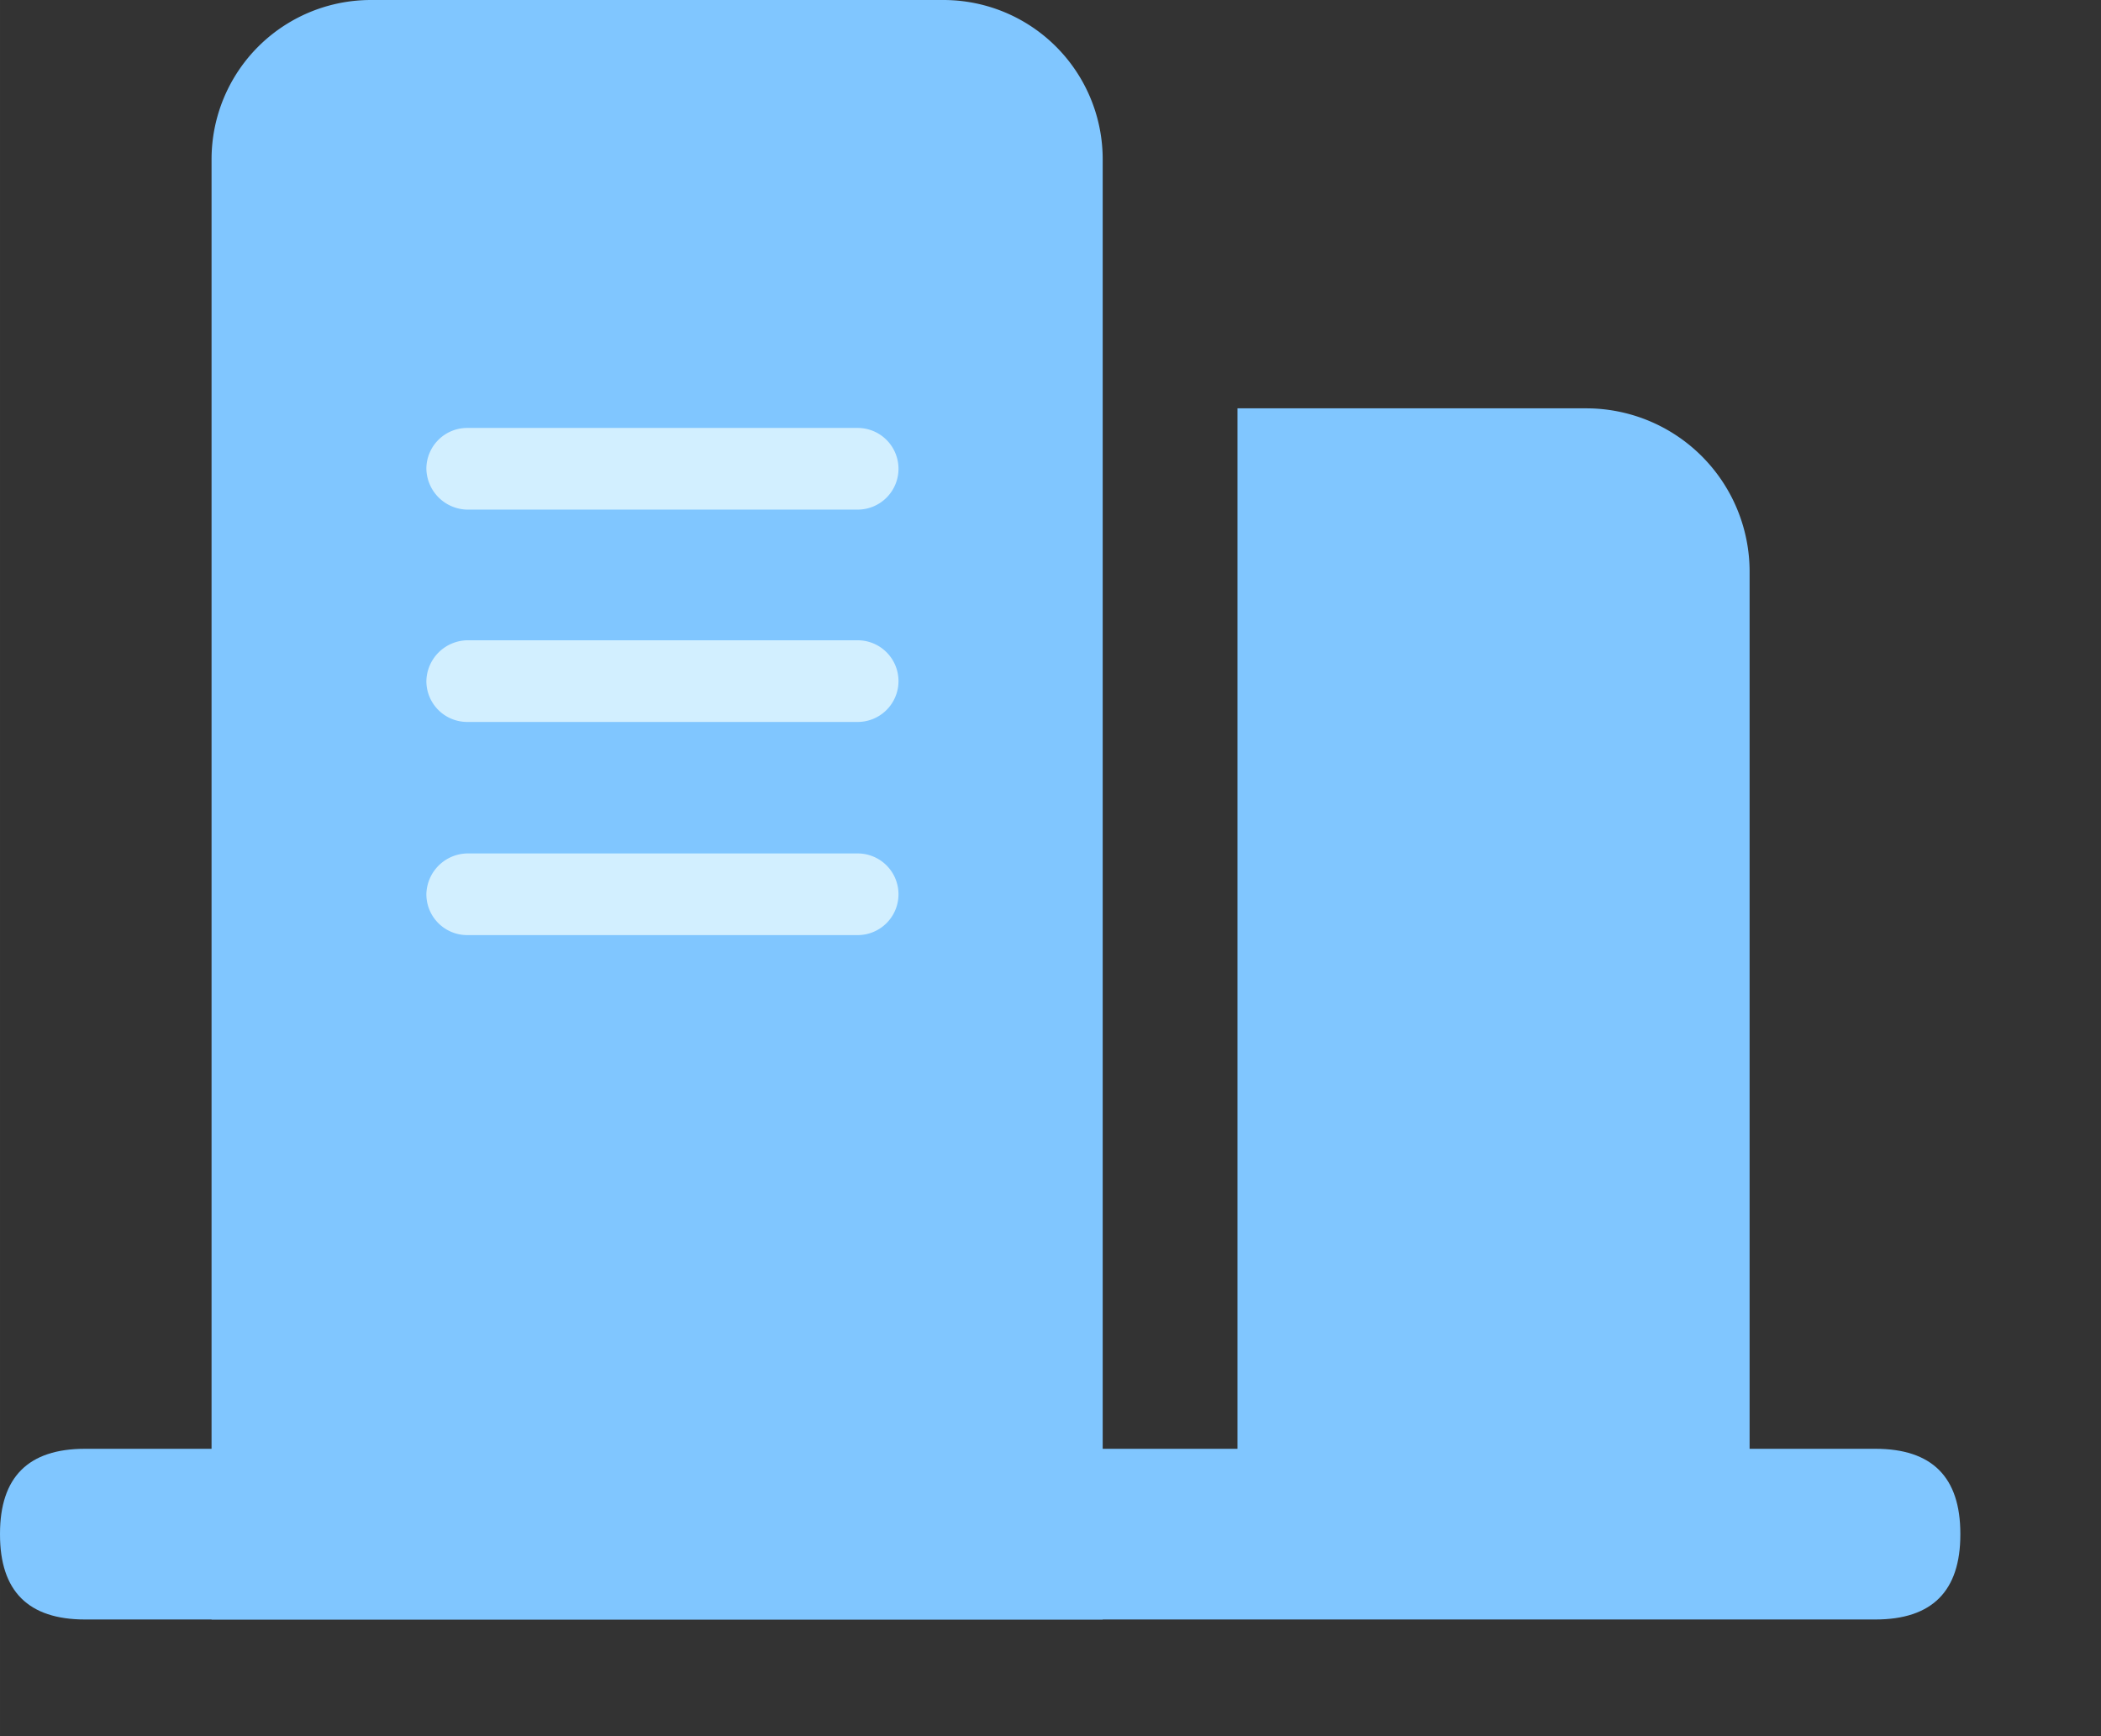
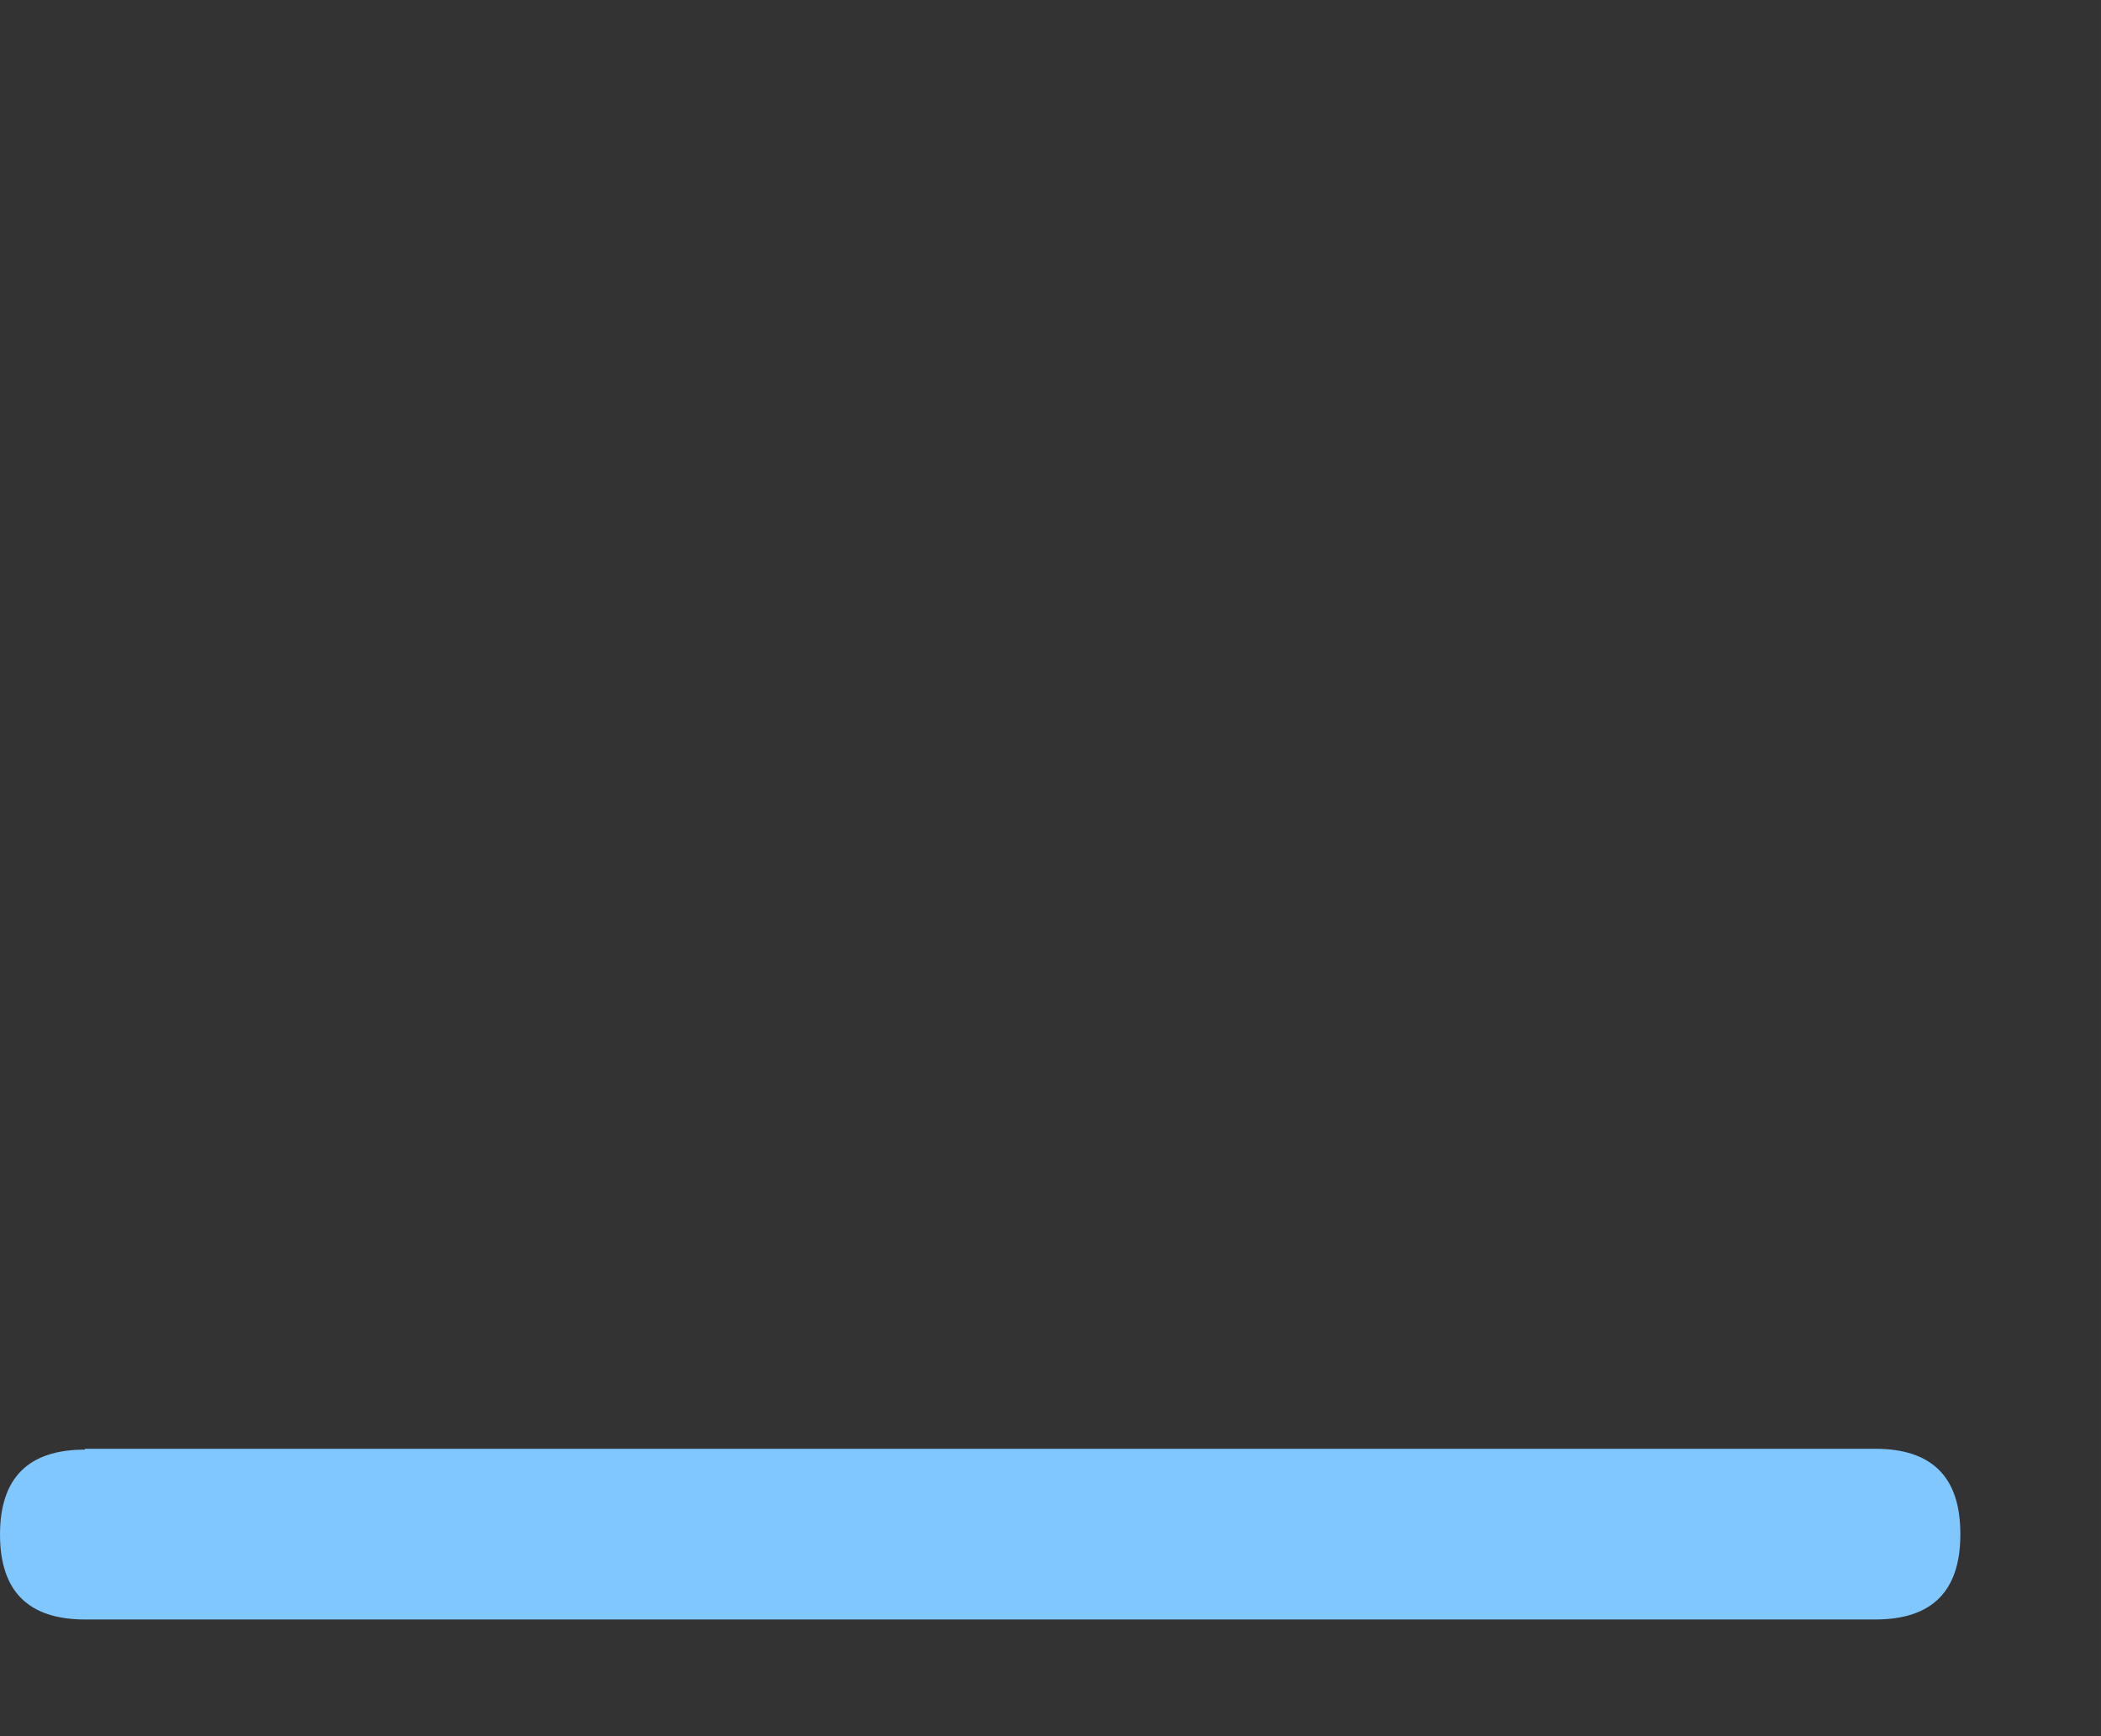
<svg xmlns="http://www.w3.org/2000/svg" t="1697790560967" class="icon" viewBox="0 0 1239 1024" version="1.1" p-id="1079" width="77.438" height="64">
  <rect x="0" y="0" width="1239" height="1024" fill="#333333" stroke="none" />
-   <path d="M0 854.519m50.096 0l1055.864 0q50.096 0 50.096 50.096l0 0.482q0 50.096-50.096 50.096l-1055.864 0q-50.096 0-50.096-50.096l0-0.482q0-50.096 50.096-50.096Z" fill="#80C6FF" p-id="1080" />
-   <path d="M218.687 0.001h337.183a93.929 93.929 0 0 1 94.411 93.929v861.261H124.758V93.931A93.929 93.929 0 0 1 218.687 0.001zM729.76 240.846h205.681a96.338 96.338 0 0 1 96.338 96.338v568.394h-302.019V240.846z" fill="#80C6FF" p-id="1081" />
-   <path d="M505.774 300.576H275.526a24.566 24.566 0 0 1-24.084-24.084 24.084 24.084 0 0 1 24.084-24.084h230.248a24.084 24.084 0 0 1 24.084 24.084 24.084 24.084 0 0 1-24.084 24.084zM505.774 425.815H275.526a24.084 24.084 0 0 1-24.084-24.084 24.566 24.566 0 0 1 24.084-24.084h230.248a24.084 24.084 0 0 1 24.084 24.084 24.084 24.084 0 0 1-24.084 24.084zM505.774 551.536H275.526a24.084 24.084 0 0 1-24.084-24.084 24.566 24.566 0 0 1 24.084-24.084h230.248a24.084 24.084 0 0 1 24.084 24.084 24.084 24.084 0 0 1-24.084 24.084z" fill="#D2EFFF" p-id="1082" />
+   <path d="M0 854.519m50.096 0l1055.864 0q50.096 0 50.096 50.096l0 0.482q0 50.096-50.096 50.096l-1055.864 0q-50.096 0-50.096-50.096q0-50.096 50.096-50.096Z" fill="#80C6FF" p-id="1080" />
</svg>